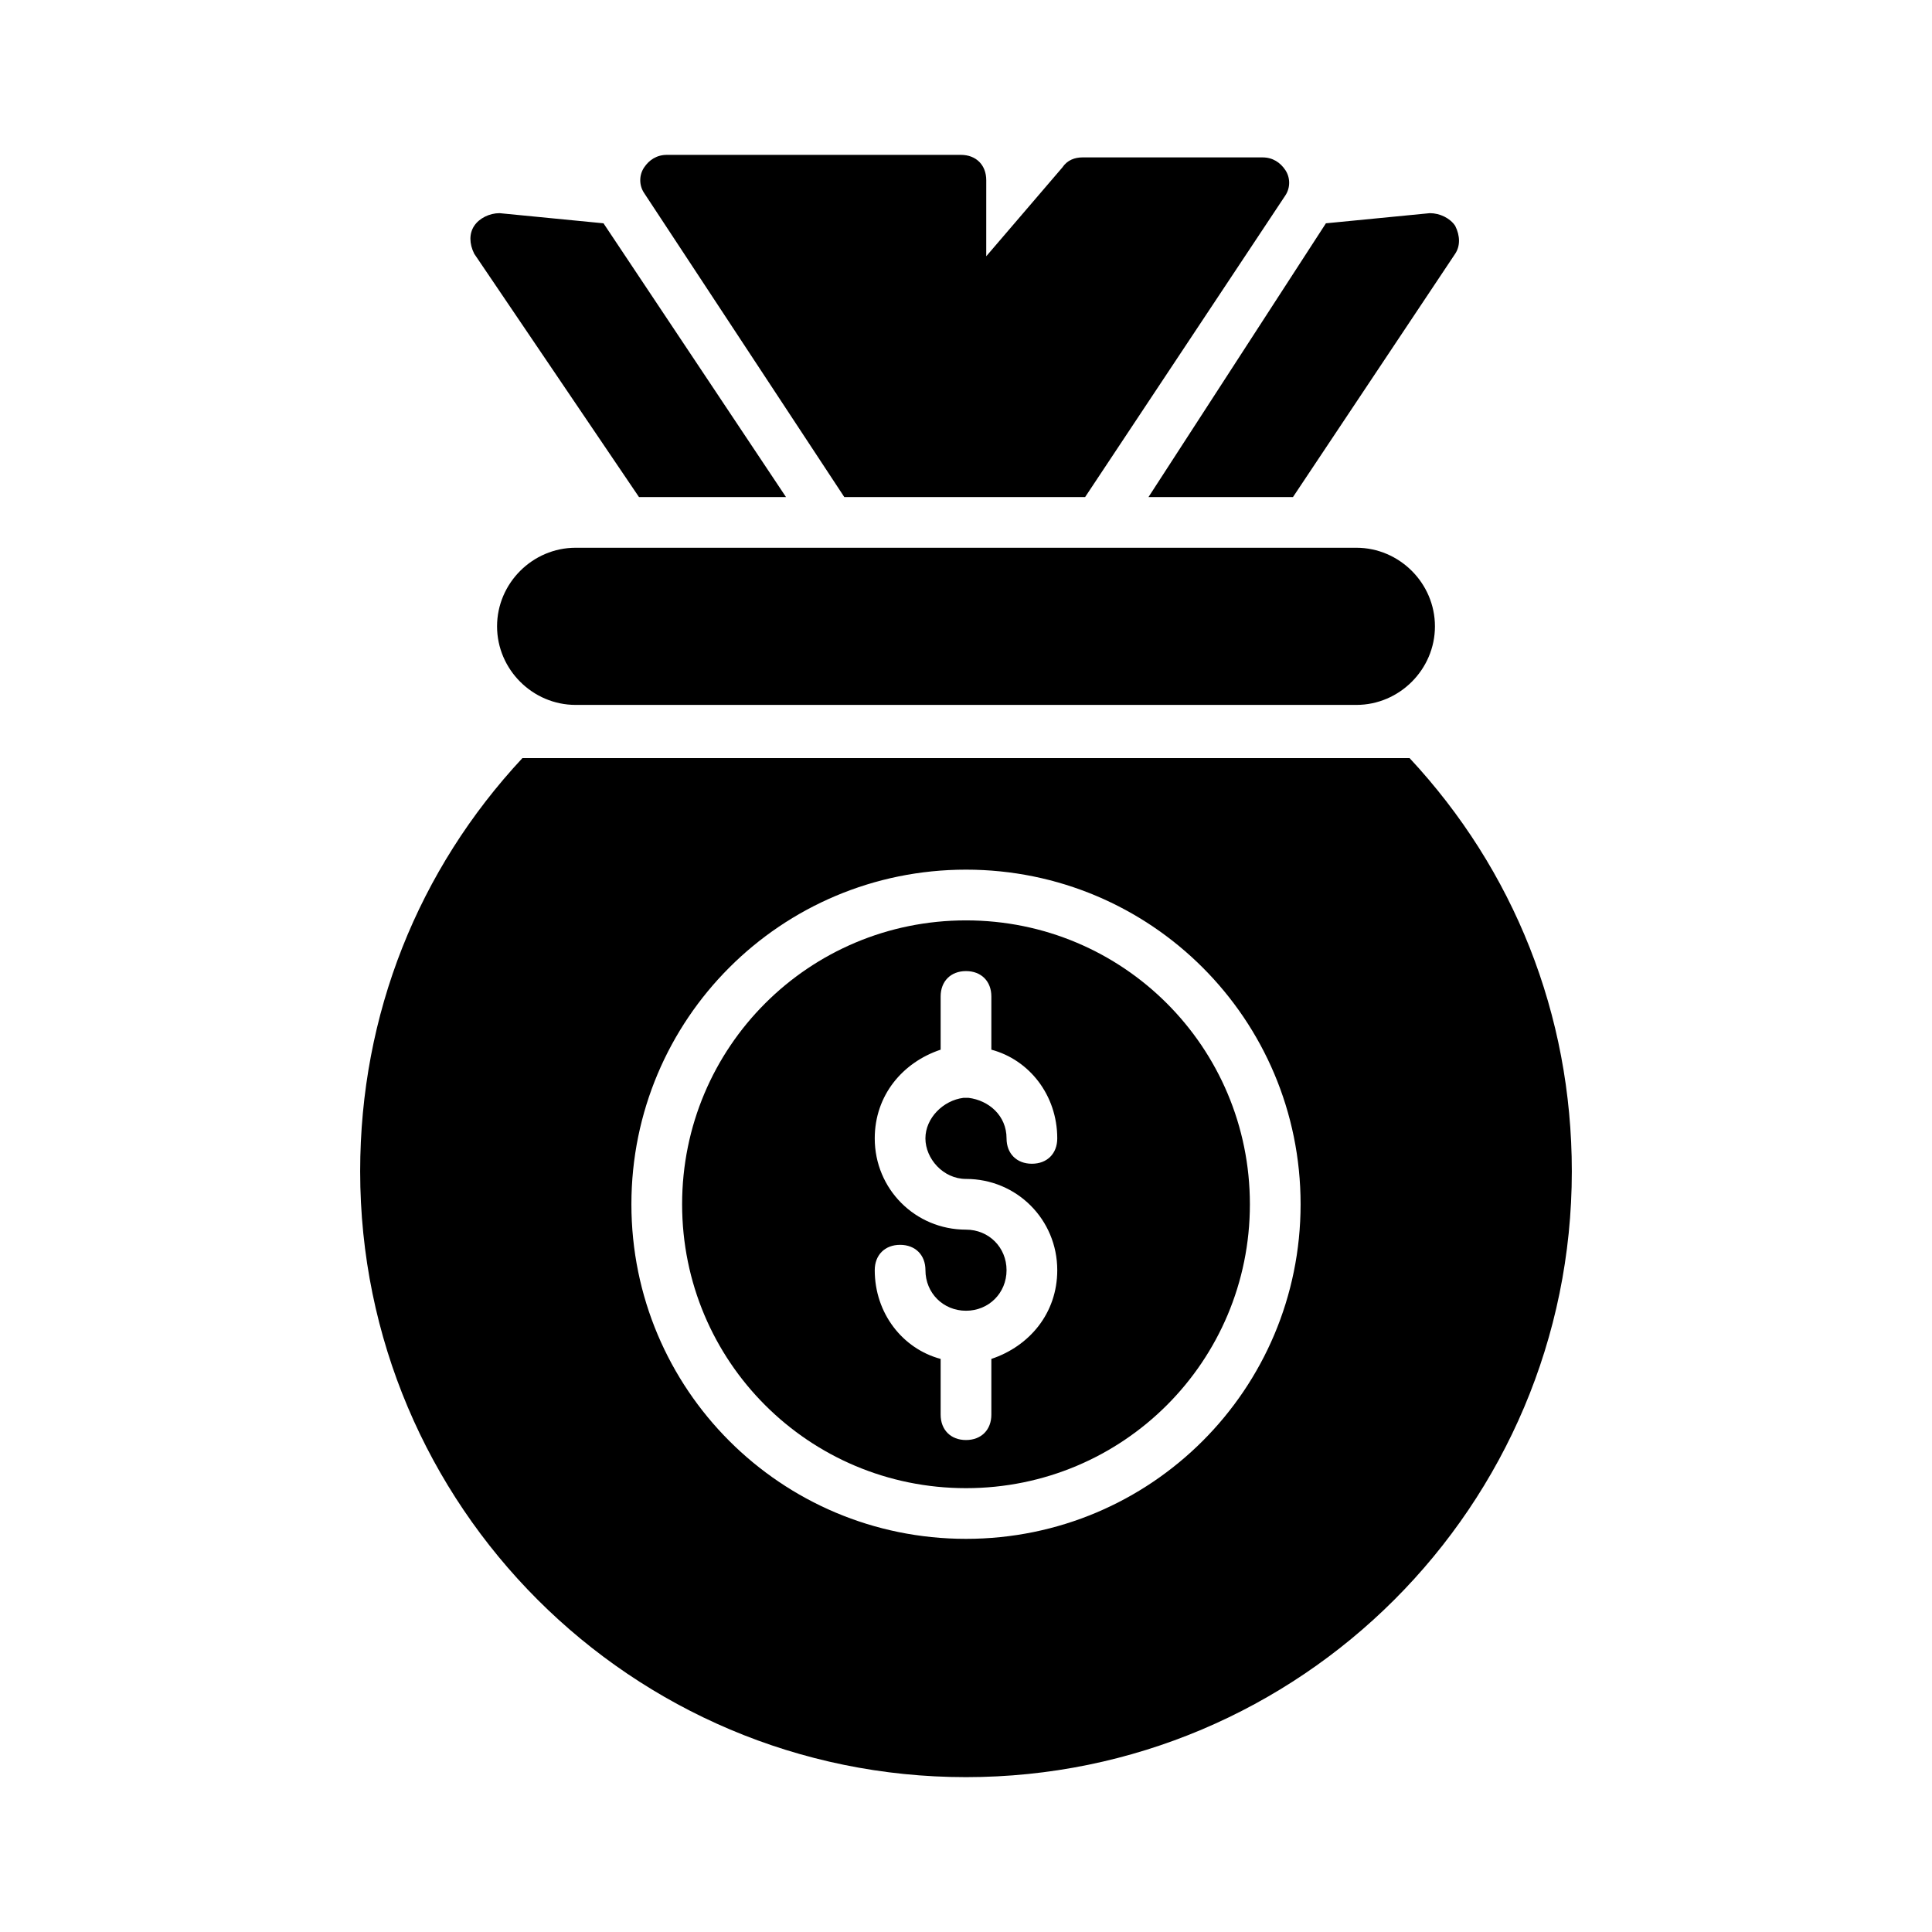
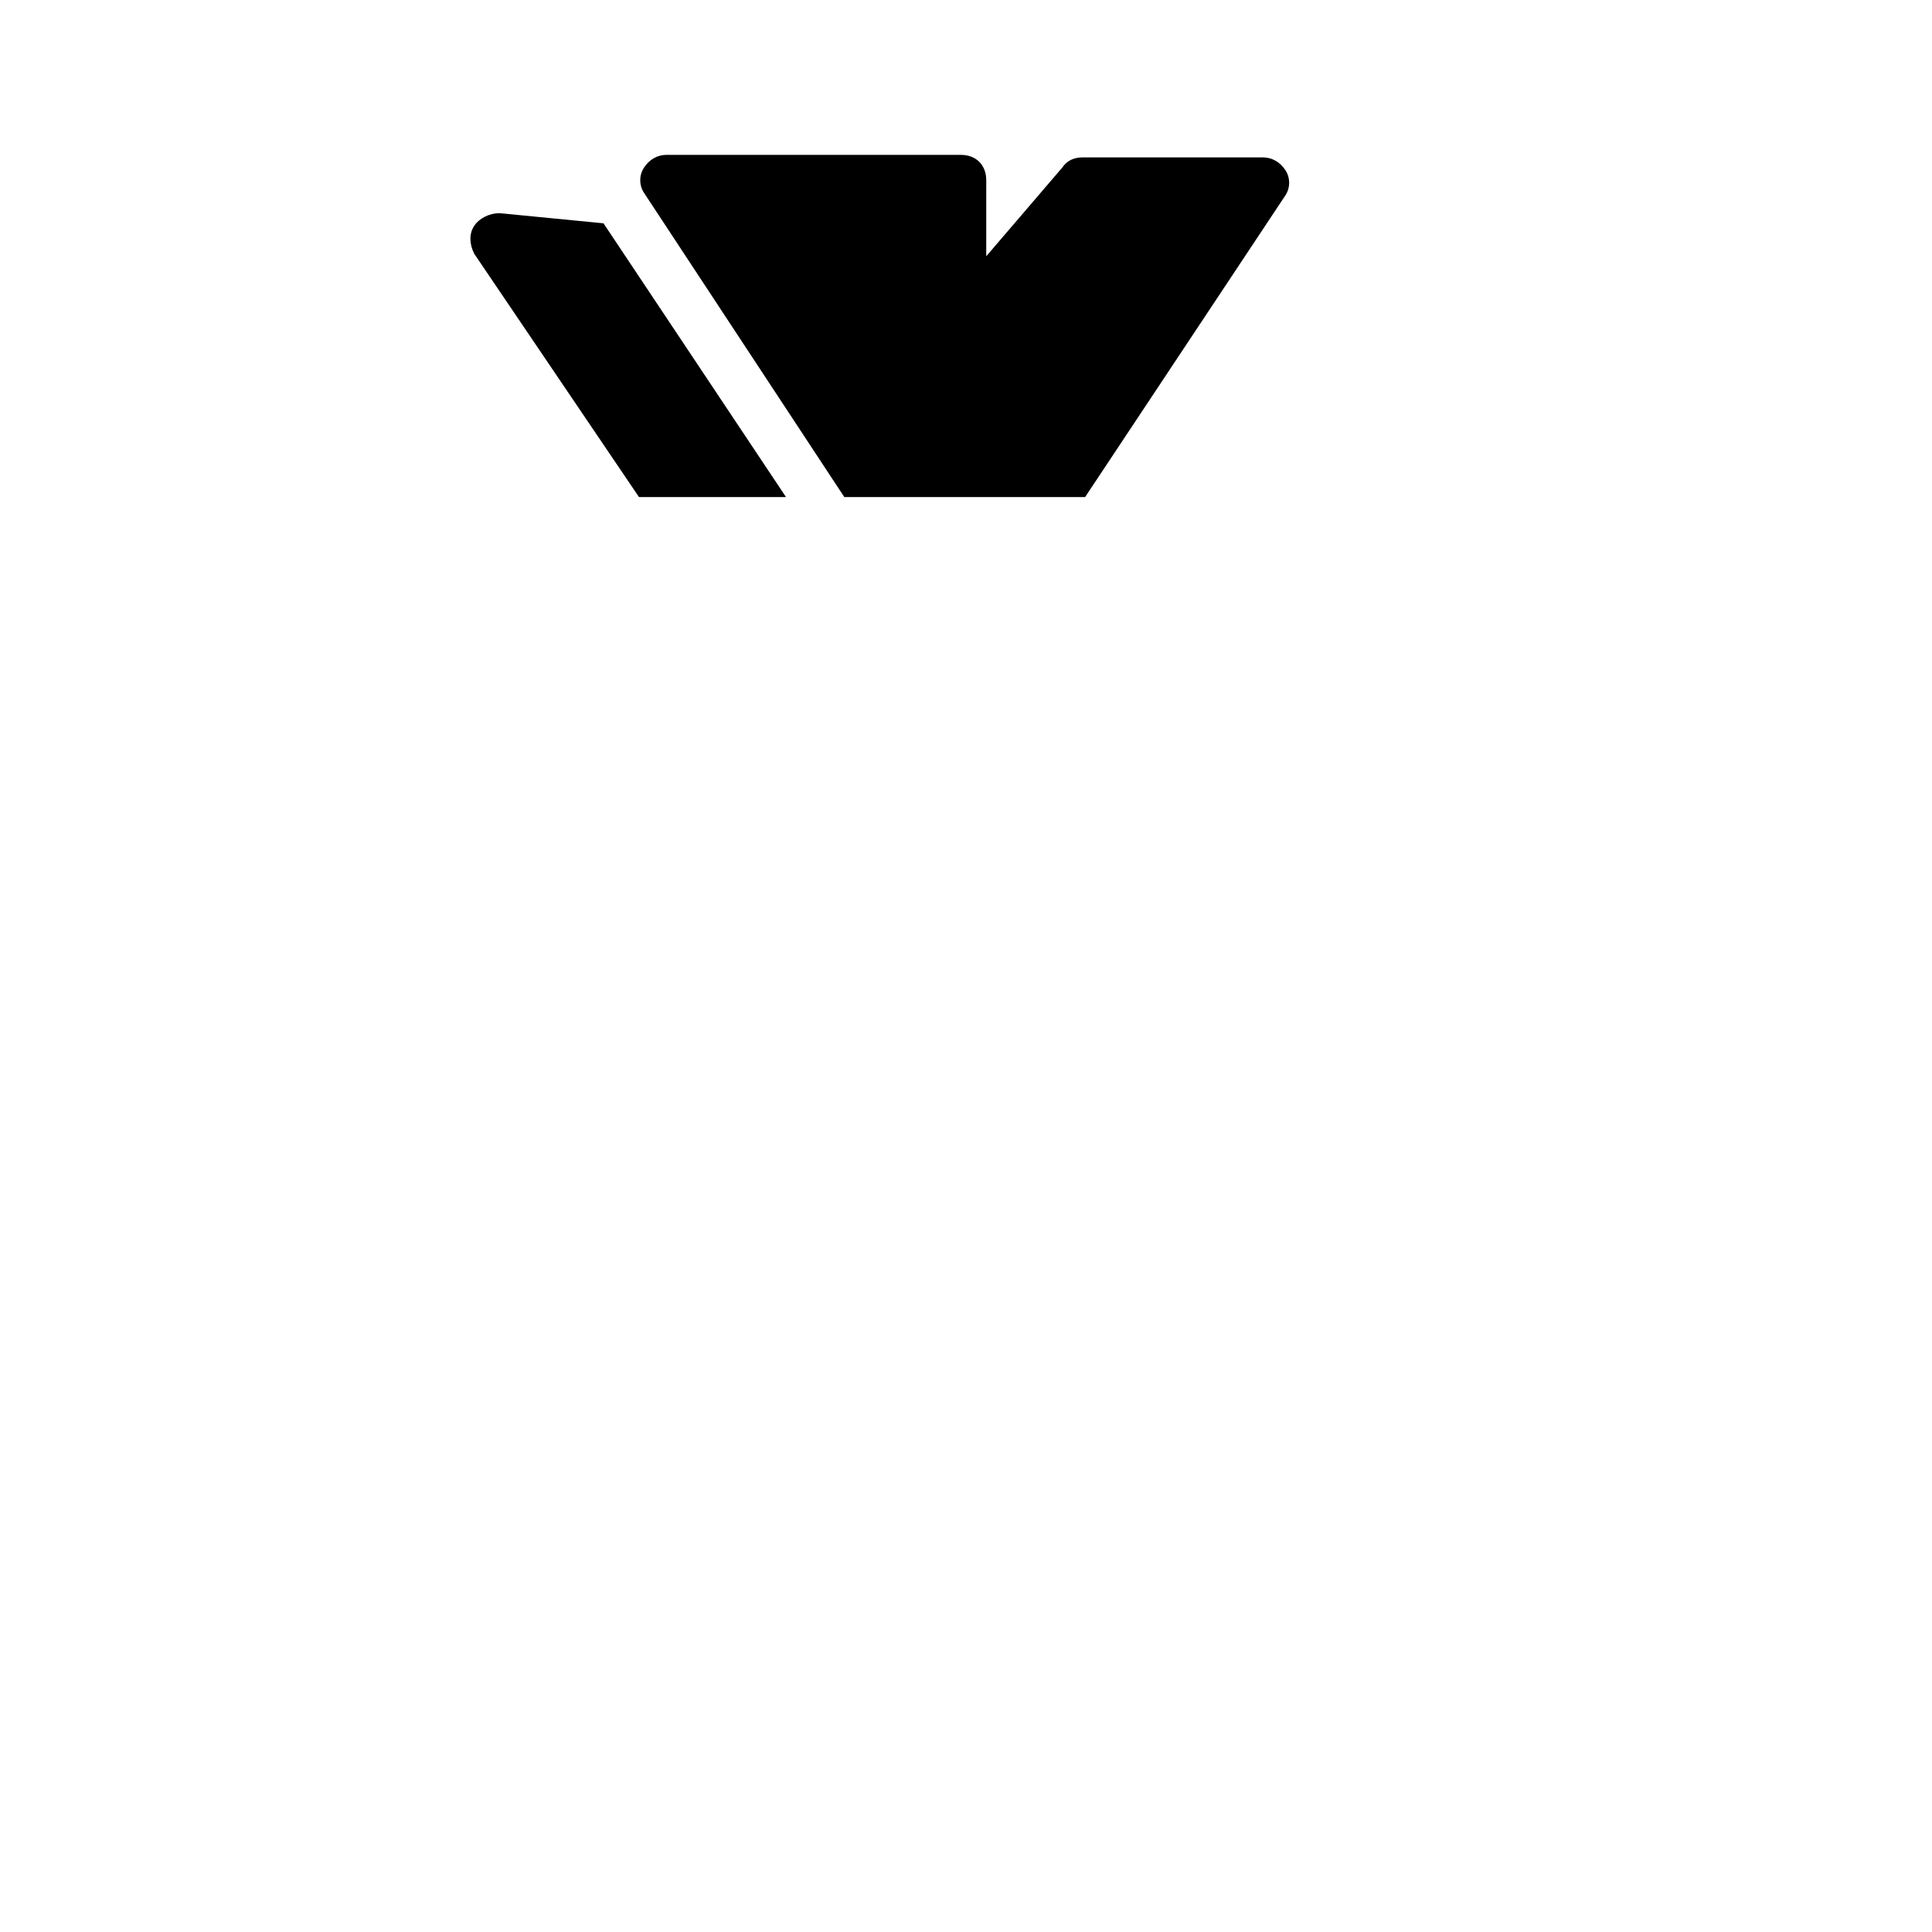
<svg xmlns="http://www.w3.org/2000/svg" fill="#000000" width="800px" height="800px" version="1.1" viewBox="144 144 512 512">
  <g>
-     <path d="m517.55 344.91h-235.11c-27.543 29.559-42.992 67.848-42.992 109.5 0 88.672 71.875 160.55 160.55 160.55s160.55-71.875 160.55-160.55c0.004-41.648-15.449-79.938-42.988-109.5zm-117.55 206.9c-49.039 0-88.672-39.633-88.672-88.672s39.633-88.672 88.672-88.672 88.672 39.633 88.672 88.672c-0.004 49.039-39.637 88.672-88.672 88.672z" />
-     <path d="m400 387.91c-41.648 0-75.234 33.586-75.234 75.234s33.586 75.234 75.234 75.234 75.234-33.586 75.234-75.234c0-41.645-33.586-75.234-75.234-75.234zm0 68.52c13.434 0 24.184 10.746 24.184 24.184 0 11.418-7.391 20.152-17.465 23.512v14.777c0 4.031-2.688 6.719-6.719 6.719s-6.719-2.688-6.719-6.719v-14.777c-10.078-2.688-17.465-12.09-17.465-23.512 0-4.031 2.688-6.719 6.719-6.719s6.719 2.688 6.719 6.719c0 6.047 4.703 10.746 10.746 10.746 6.047 0 10.746-4.703 10.746-10.746 0-6.047-4.703-10.746-10.746-10.746-13.434 0-24.184-10.746-24.184-24.184 0-11.418 7.391-20.152 17.465-23.512v-14.105c0-4.031 2.688-6.719 6.719-6.719s6.719 2.688 6.719 6.719v14.105c10.078 2.688 17.465 12.09 17.465 23.512 0 4.031-2.688 6.719-6.719 6.719s-6.719-2.688-6.719-6.719c0-6.047-4.703-10.078-10.078-10.746h-0.672-0.672c-5.375 0.672-10.078 5.375-10.078 10.746 0.004 5.371 4.707 10.746 10.754 10.746z" />
-     <path d="m296.55 289.16c-11.418 0-20.824 9.406-20.824 20.824s9.406 20.824 20.824 20.824h206.9c11.418 0 20.824-9.406 20.824-20.824s-9.406-20.824-20.824-20.824z" />
    <path d="m367.75 275.73h63.816l53.066-79.938c1.344-2.016 1.344-4.703 0-6.719-1.344-2.016-3.359-3.359-6.047-3.359h-47.695c-2.016 0-4.031 0.672-5.375 2.688l-20.152 23.512 0.004-20.152c0-4.031-2.688-6.719-6.719-6.719h-77.918c-2.688 0-4.703 1.344-6.047 3.359-1.344 2.016-1.344 4.703 0 6.719z" />
    <path d="m313.34 275.73h38.961l-48.367-72.551-27.543-2.688c-2.688 0-5.375 1.344-6.719 3.359s-1.344 4.703 0 7.391z" />
-     <path d="m486.65 275.73 42.992-64.488c1.344-2.016 1.344-4.703 0-7.391-1.344-2.016-4.031-3.359-6.719-3.359l-27.543 2.688-47.02 72.551z" />
  </g>
</svg>